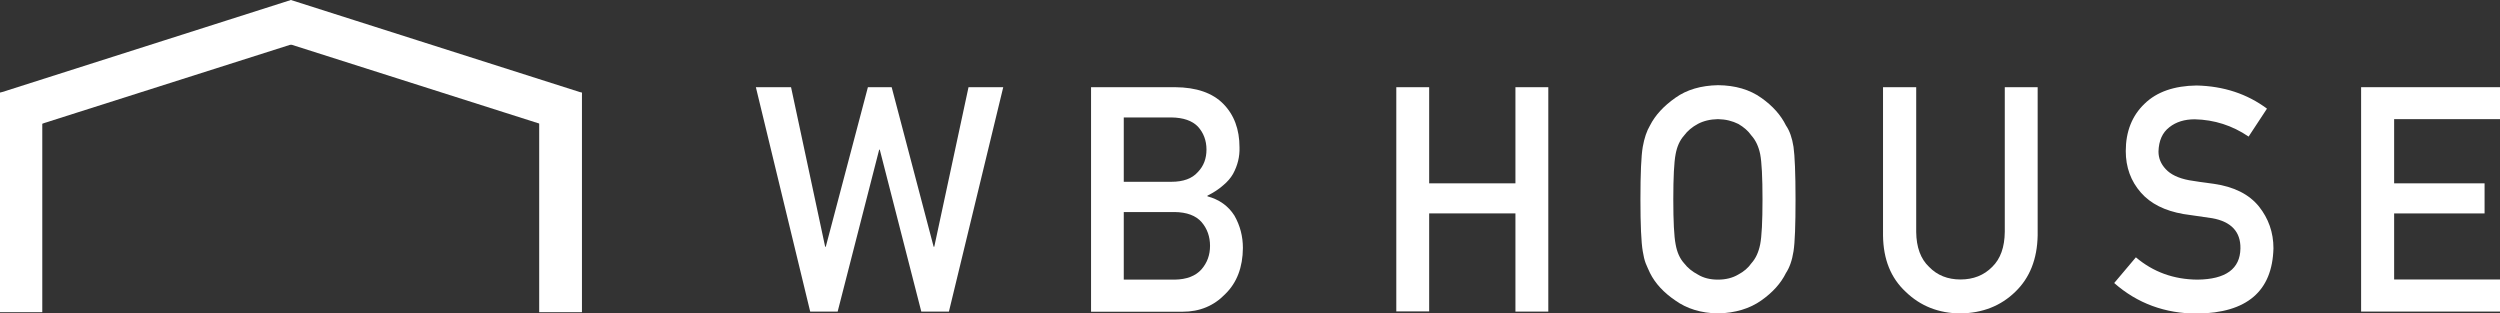
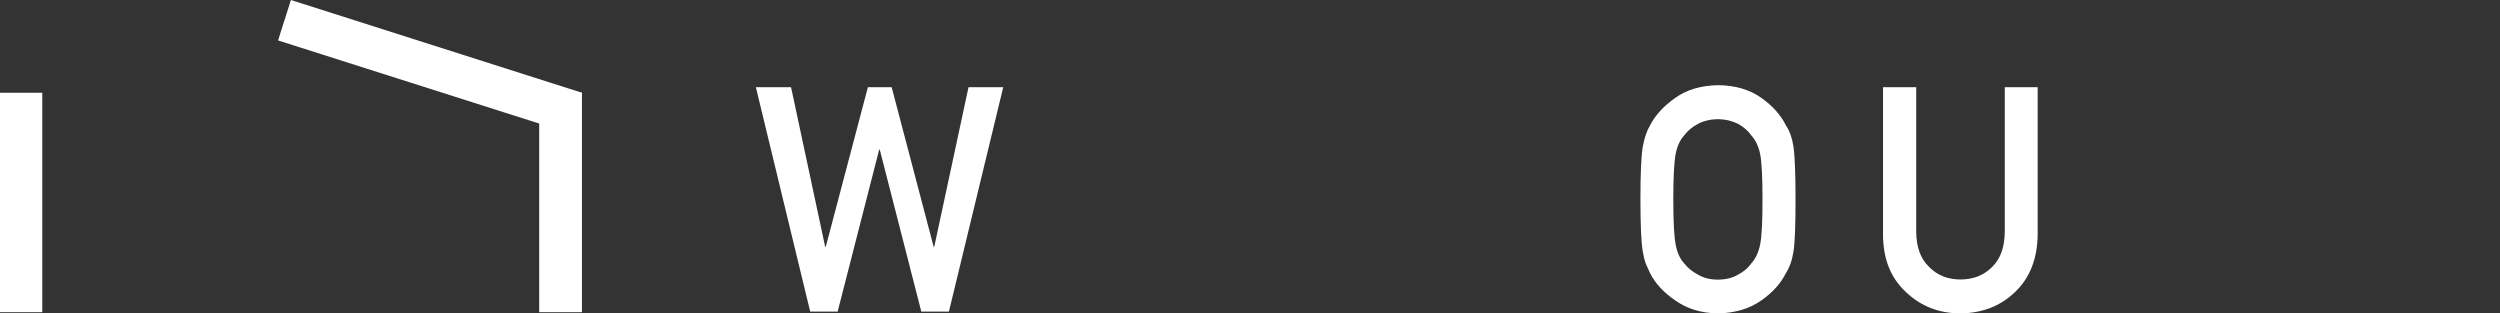
<svg xmlns="http://www.w3.org/2000/svg" id="_レイヤー_2" data-name="レイヤー 2" viewBox="0 0 162 20.31">
  <rect x="0" y="0" width="162" height="20.31" fill="#333333" stroke="none" />
  <defs>
    <style>      .cls-1 {        fill: #fff;        stroke-width: 0px;      }    </style>
  </defs>
  <g id="_レイヤー_1-2" data-name="レイヤー 1">
    <g>
      <g>
        <path class="cls-1" d="M49.01,5.65h2.25l2.21,10.34h.04l2.73-10.34h1.54l2.72,10.34h.04l2.22-10.34h2.25l-3.52,14.54h-1.79l-2.69-10.49h-.04l-2.69,10.49h-1.78l-3.52-14.54Z" />
-         <path class="cls-1" d="M70.69,5.65h5.46c1.38.01,2.42.37,3.12,1.08.7.71,1.05,1.65,1.05,2.82.02.6-.12,1.17-.42,1.72-.15.26-.36.51-.64.74-.28.25-.62.47-1.02.67v.04c.77.21,1.35.62,1.75,1.25.37.65.55,1.35.55,2.1-.01,1.25-.39,2.25-1.14,2.98-.74.77-1.66,1.15-2.77,1.15h-5.93V5.65ZM72.82,7.6v4.18h3.08c.78,0,1.35-.21,1.72-.63.38-.39.56-.88.56-1.46s-.19-1.09-.56-1.49c-.37-.38-.94-.58-1.72-.59h-3.08ZM72.82,13.74v4.38h3.29c.79-.01,1.37-.24,1.75-.67.37-.43.55-.93.55-1.52s-.18-1.11-.55-1.54c-.37-.42-.95-.64-1.75-.65h-3.29Z" />
      </g>
-       <path class="cls-1" d="M98.2,13.83h-5.59v6.35h-2.13V5.65h2.13v6.23h5.59v-6.23h2.13v14.54h-2.13s0-6.35,0-6.35Z" />
      <path class="cls-1" d="M106.3,12.92c0-1.69.05-2.82.15-3.4.1-.57.26-1.04.47-1.39.34-.67.89-1.26,1.64-1.79.74-.53,1.67-.8,2.77-.82,1.12.01,2.06.29,2.8.82.74.52,1.27,1.12,1.6,1.79.24.35.4.81.49,1.39.08.57.13,1.7.13,3.39s-.04,2.79-.13,3.37c-.09.59-.26,1.06-.49,1.41-.33.67-.86,1.26-1.6,1.78-.75.53-1.68.81-2.8.84-1.11-.02-2.03-.31-2.77-.84-.75-.51-1.3-1.1-1.64-1.78-.1-.22-.2-.43-.28-.63-.08-.21-.14-.47-.19-.78-.1-.58-.15-1.71-.15-3.37ZM108.43,12.92c0,1.43.05,2.4.15,2.91.09.51.27.92.55,1.23.23.3.53.54.89.73.36.22.79.33,1.3.33s.95-.11,1.32-.33c.36-.19.64-.43.85-.73.28-.31.47-.72.57-1.23.1-.51.15-1.48.15-2.91s-.05-2.41-.15-2.93c-.1-.49-.29-.9-.57-1.21-.21-.3-.5-.55-.85-.75-.38-.19-.81-.3-1.32-.31-.51.01-.94.12-1.3.31-.37.2-.67.45-.89.75-.28.31-.46.72-.55,1.21-.1.52-.15,1.49-.15,2.93Z" />
      <path class="cls-1" d="M122.04,5.65h2.13v9.38c.01.99.29,1.75.83,2.26.53.55,1.21.82,2.04.82s1.52-.27,2.06-.82c.53-.52.8-1.27.81-2.27V5.65h2.13v9.61c-.03,1.53-.51,2.74-1.44,3.64-.94.92-2.13,1.39-3.57,1.41-1.41-.01-2.59-.48-3.54-1.4-.97-.9-1.45-2.11-1.47-3.64V5.65h0Z" />
-       <path class="cls-1" d="M138.4,16.67c1.12.95,2.45,1.44,4,1.45,1.83-.02,2.76-.7,2.78-2.02.02-1.08-.6-1.74-1.83-1.96-.57-.08-1.19-.17-1.86-.27-1.21-.21-2.13-.67-2.76-1.39-.65-.74-.98-1.64-.98-2.69,0-1.27.41-2.3,1.22-3.07.79-.77,1.92-1.16,3.37-1.18,1.75.04,3.27.54,4.56,1.5l-1.19,1.81c-1.06-.72-2.22-1.09-3.49-1.12-.66,0-1.21.17-1.64.51-.46.35-.69.88-.71,1.58,0,.42.15.8.47,1.14.31.34.82.59,1.52.72.39.07.91.14,1.59.23,1.32.19,2.29.68,2.93,1.47.62.78.94,1.68.94,2.71-.07,2.78-1.72,4.19-4.94,4.23-2.08,0-3.88-.66-5.38-1.98l1.4-1.66Z" />
-       <path class="cls-1" d="M153,5.65h9v2.07h-6.86v4.16h5.86v1.95h-5.86v4.28h6.86v2.08h-9V5.65Z" />
      <g>
        <polygon class="cls-1" points="1.38 6.01 1.37 6.01 0 6.01 0 20.23 1.37 20.23 1.38 20.23 2.74 20.23 2.74 6.01 1.38 6.01" />
        <polygon class="cls-1" points="36.31 6.01 36.33 6.01 37.71 6.01 37.71 20.23 36.33 20.23 36.31 20.23 34.94 20.23 34.94 6.01 36.31 6.01" />
-         <polygon class="cls-1" points="19.27 1.32 19.27 1.3 18.85 0 0 6.01 .42 7.3 .42 7.32 .83 8.62 19.69 2.62 19.27 1.32" />
        <polygon class="cls-1" points="18.43 1.32 18.44 1.3 18.85 0 37.71 6.01 37.29 7.3 37.29 7.32 36.87 8.62 18.02 2.62 18.43 1.32" />
      </g>
    </g>
  </g>
</svg>